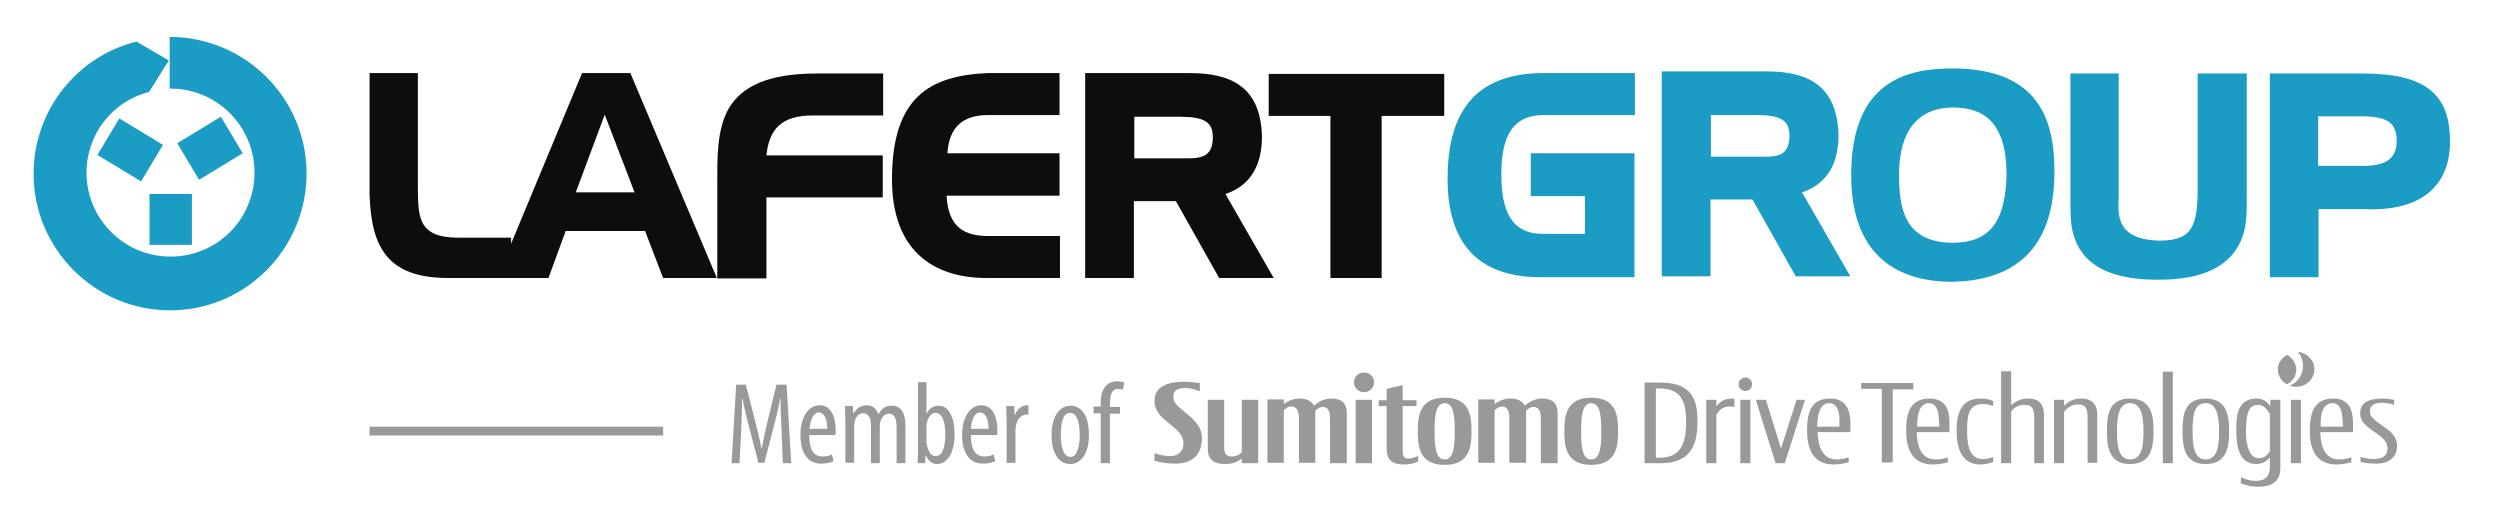
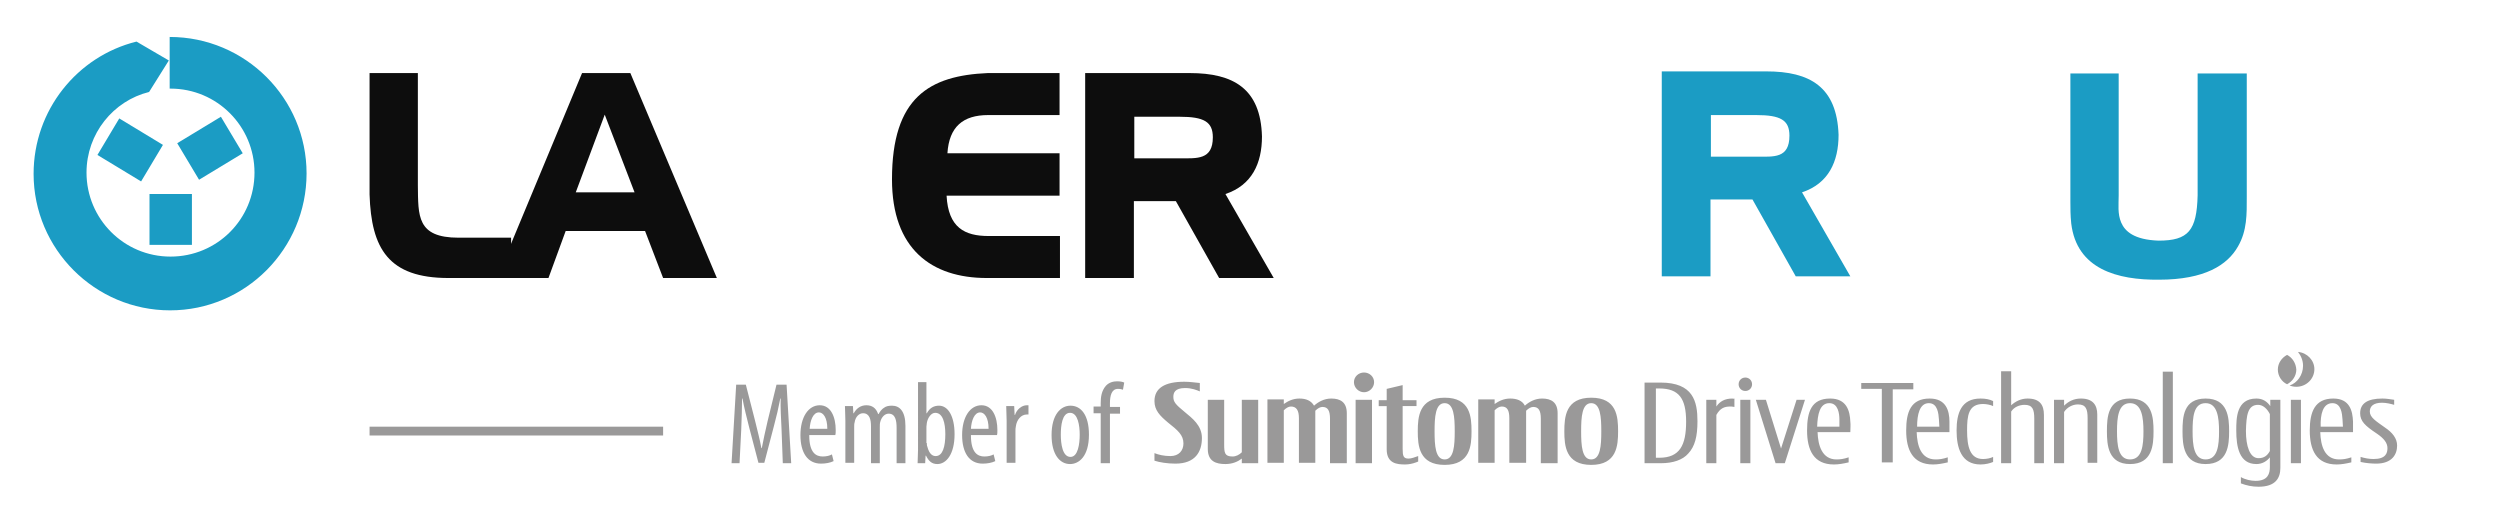
<svg xmlns="http://www.w3.org/2000/svg" version="1.1" id="Livello_1" x="0px" y="0px" viewBox="0 0 595.3 122.5" style="enable-background:new 0 0 595.3 122.5;" xml:space="preserve">
  <style type="text/css"> .st0{fill:#0D0D0D;} .st1{fill-rule:evenodd;clip-rule:evenodd;fill:#1B9CC4;} .st2{fill:#1B9CC4;} .st3{fill:#9A9999;} </style>
  <g>
    <g>
      <g>
        <g>
          <g>
            <g>
              <path class="st0" d="M109.2,56.6h12.5v9.6h-14.9c-14.3,0-18.4-7-18.8-19.9V17.4h11.5v26.7C99.6,51.4,99.2,56.6,109.2,56.6z" />
            </g>
          </g>
          <g>
            <g>
              <path class="st0" d="M137.1,45.8h14l-7.1-18.5L137.1,45.8z M138.6,17.4h11.5l20.6,48.8h-12.8L153.6,55h-18.9l-4.1,11.2h-12.3 L138.6,17.4z" />
            </g>
          </g>
          <g>
            <g>
-               <path class="st0" d="M182.5,37h27.7V47h-27.7v19.3h-11.7V43.8c0-5.8-0.2-13,2.8-18.1c3.1-5.1,9.2-8.2,20.9-8.2h15.8v10h-16.6 C185.7,27.4,183.1,31.2,182.5,37z" />
-             </g>
+               </g>
          </g>
          <g>
            <g>
              <path class="st0" d="M235.4,56.2h17v10H235c-13.2,0-22.6-6.9-22.6-23.5c0-19.5,8.9-24.7,22.8-25.3h17.1v10h-17 c-6,0-9.3,2.8-9.7,9.1h26.7v10.1h-26.9C225.8,54.2,229.7,56.2,235.4,56.2z" />
            </g>
          </g>
          <g>
            <g>
              <path class="st0" d="M270.1,37.7H281c4,0,7.8,0.4,7.8-5c0-3.7-2.1-4.9-7.9-4.9h-10.8V37.7z M300.5,32.5 c0,6.4-2.4,11.6-8.7,13.7l11.5,20h-13L280,47.9h-10v18.3h-11.6V17.4h24.9C293.7,17.4,300.2,21.1,300.5,32.5z" />
            </g>
          </g>
          <g>
            <g>
-               <polygon class="st0" points="302.1,17.6 343.9,17.6 343.9,27.6 329,27.6 329,66.2 316.8,66.2 316.8,27.6 302.1,27.6 " />
-             </g>
+               </g>
          </g>
        </g>
        <g>
          <g>
            <path class="st1" d="M20.6,41.1c0,11,8.9,20,20,20s20-8.9,20-20c0-11-8.9-20-20-20h-0.2V8.8c18,0,32.6,14.6,32.6,32.5 S58.5,73.9,40.5,73.9C22.6,73.9,8,59.3,8,41.4c0-15.2,10.4-28,24.5-31.5l7.7,4.5l-4.7,7.5C27,24,20.6,31.8,20.6,41.1z" />
          </g>
          <g>
            <path class="st1" d="M47.4,42.8l-5.2-8.7l10.4-6.3l5.2,8.7L47.4,42.8z M38.8,34.5l-5.2,8.7l-10.4-6.3l5.2-8.7L38.8,34.5z M35.6,46.2h10.1v12.1H35.6V46.2z" />
          </g>
        </g>
        <g>
          <g>
            <path class="st2" d="M407.4,37.3h10.9c4,0,7.8,0.5,7.8-5c0-3.7-2.1-4.9-7.9-4.9h-10.8V37.3z M437.8,32.1 c0,6.4-2.4,11.6-8.7,13.7l11.5,20h-13l-10.3-18.3h-10v18.3h-11.6V17h24.9C431,17,437.4,20.7,437.8,32.1z" />
          </g>
          <g>
-             <path class="st1" d="M552.1,39.5h10.7c5.6,0,7.9-2,7.9-5.9c0-4.6-2.5-5.9-8.5-5.9h-10.2V39.5z M540.5,17.5h22 c15.2,0,20.9,5,20.9,16.2c0,11-7.4,15.7-16.9,16.1c-1.9,0.1-3.3,0-3.6,0h-10.8V66h-11.6V17.5z" />
-           </g>
+             </g>
          <g>
-             <path class="st2" d="M364.5,36.5h24.7V66h-22.4c-14.4,0-22.1-7.6-22.1-23.4c0-12.3,3.8-25.2,22.8-25.2h21.8v10h-21.8 c-7.1,0-10,4.8-10,14c0,8.8,2.3,14.3,10,14.3h9.9v-9h-12.9V36.5z" />
-           </g>
+             </g>
          <g>
            <path class="st2" d="M523.5,17.5h11.5v29.3c0,4.2,0.1,8.1-2.1,11.9c-2.5,4.4-7.9,7.9-18.8,7.9c-9.9,0.1-19.6-2.5-20.9-13.4 c-0.2-1.9-0.2-3.7-0.2-5.1V17.5h11.5v29c0,2.2-0.3,4.4,0.6,6.5c0.9,2.1,3.1,4.1,8.9,4.3c7.1,0,9.1-2.4,9.3-10.8V17.5z" />
          </g>
          <g>
-             <path class="st1" d="M465,57.8c9.9,0,12.5-6.5,12.8-16.1c0-12.8-5.6-16.1-12.8-16.1c-7.8,0-12.8,5.1-12.8,15.9 C452.2,48.9,453.1,57.8,465,57.8z M440.8,41.5c0.1-22.3,13.4-25.2,24.1-25.2c22.1,0,24.4,14.2,24.3,25.4 c-0.3,19.9-12,25.1-24.2,25.4C457.8,67.1,440.7,65.5,440.8,41.5z" />
-           </g>
+             </g>
        </g>
      </g>
    </g>
    <g>
      <g>
        <rect x="88" y="101.6" class="st3" width="69.9" height="2.1" />
      </g>
      <g>
        <g id="g29609_1_">
          <g>
            <g id="g29615_1_">
              <g>
                <g id="g29621_1_">
                  <g>
                    <g id="g29627_1_">
                      <path id="path29663_1_" class="st3" d="M476.5,88.5v21.8h2.4V98c0.7-1.1,2-1.6,3.2-1.6c1.9,0,2.3,1.1,2.3,3.3v10.6h2.3 l0-11.5c0-2.4-1-3.9-3.9-3.9c-1.6,0-2.9,0.7-3.9,1.6v-8.1H476.5z M515,88.5v21.8h2.4V88.5H515z M324.8,88.7 c-1.3,0-2.4,1-2.4,2.3c0,1.3,1.1,2.4,2.4,2.4c1.3,0,2.4-1.1,2.4-2.4C327.2,89.7,326.1,88.7,324.8,88.7z M415.6,89.9 c-0.9,0-1.6,0.7-1.6,1.6c0,0.9,0.7,1.6,1.6,1.6c0.9,0,1.6-0.7,1.6-1.6C417.2,90.6,416.5,89.9,415.6,89.9z M282,90.9 c-4.6,0-7.1,1.5-7.1,4.6c0,2.2,1.3,3.5,3.2,5.1c2.4,1.9,3.7,3,3.7,5c0,1.7-1.1,3-3.1,3c-1.5,0-2.8-0.3-3.8-0.7v1.8 c1.2,0.4,3.1,0.7,5,0.7c4.7,0,6.3-2.8,6.3-6.1c0-3-2.3-4.7-4.1-6.2c-2.2-1.8-2.7-2.4-2.7-3.6c0-0.9,0.3-2.1,2.8-2.1 c1.6,0,2.8,0.5,3.5,0.8c0-0.4,0-2,0-2C284.5,91.1,283.4,90.9,282,90.9z M443.2,91.1v1.5h4.9v17.5h2.6V92.7h4.9v-1.5H443.2 z M391.6,91.2l0,19.1h3.9c2.9,0,5.2-0.8,6.5-2.3c1.6-1.7,2.2-4.1,2.2-7.7c0-4.7-1-9.2-8.8-9.2H391.6z M334,91.7l-3.8,0.9 v2.7h-1.9v1.4h1.9V107c0,3.4,2.5,3.6,4.4,3.6c0.9,0,1.8-0.2,2.6-0.5c0.1,0,0.2-0.1,0.5-0.2v-1.3c-0.9,0.3-1.6,0.6-2.3,0.6 c-1.2,0-1.4-0.6-1.4-2.3V96.7h3.3v-1.4H334L334,91.7z M394.3,92.5h0.8c4.7,0,6.4,2.4,6.4,7.9c0,5.6-1.5,8.6-6.4,8.6h-0.8 V92.5z M344,94.7c-6.1,0-6.4,4.6-6.4,8c0,3.4,0.3,8,6.4,8c6.1,0,6.4-4.6,6.4-8C350.4,99.2,350.1,94.7,344,94.7z M378.9,94.7c-6.1,0-6.4,4.6-6.4,8c0,3.4,0.3,8,6.4,8c6.1,0,6.4-4.6,6.4-8C385.3,99.2,385,94.7,378.9,94.7z M435.8,94.9 c-4.5,0-5.5,3.2-5.5,7.6c0,4.7,1.6,8.1,6.4,8.1c1.1,0,2.2-0.2,3.5-0.5v-1.2c-1.2,0.4-2,0.5-2.9,0.5 c-3.4,0-4.4-3.3-4.5-6.5h7.8c0-0.9,0.1-1.7,0-2.5C440.5,97.8,439.7,94.9,435.8,94.9z M459.5,94.9c-4.5,0-5.6,3.2-5.6,7.6 c0,4.7,1.6,8.1,6.4,8.1c1.1,0,2.2-0.2,3.5-0.5v-1.2c-1.2,0.4-2,0.5-2.9,0.5c-3.5,0-4.4-3.3-4.5-6.5h7.8c0-0.9,0-1.7,0-2.5 C464.2,97.8,463.4,94.9,459.5,94.9z M471.6,94.9c-4.6,0-5.7,3.5-5.7,7.6c0,4.1,1.1,8.1,5.7,8.1c1.2,0,2.3-0.3,3-0.6v-1.2 c-0.6,0.3-1.5,0.5-2.4,0.5c-3.1,0-3.8-2.9-3.8-6.8c0-3.5,0.3-6.3,3.8-6.3c0.8,0,1.8,0.2,2.4,0.5v-1.2 C473.8,95.1,472.8,94.9,471.6,94.9z M555.6,94.9c-4.4,0-5.6,3.2-5.6,7.6c0,4.7,1.6,8.1,6.4,8.1c1.1,0,2.2-0.2,3.5-0.5 v-1.2c-1.2,0.4-2,0.5-2.9,0.5c-3.5,0-4.4-3.3-4.5-6.5h7.8c0-0.9,0-1.7,0-2.5C560.2,97.8,559.5,94.9,555.6,94.9z M567.3,94.9c-3.6,0-5.3,1.2-5.3,3.5c0,1.9,1.2,3,3.9,4.8c1.8,1.2,2.6,2.3,2.6,3.5c0,1.2-0.4,2.6-3.3,2.6 c-1.1,0-2.1-0.2-3.1-0.5v1.2c1.3,0.3,2.8,0.4,3.7,0.4c3.8,0,5-2.2,5-4.3c0-1.7-1.1-3.1-2.9-4.3c-2.1-1.5-3.6-2.4-3.6-3.8 c0-1.2,0.8-2.1,2.9-2.1c1.1,0,2.2,0.3,2.9,0.5c0-0.5,0-1.2,0-1.2C569.4,95.1,568.3,94.9,567.3,94.9z M309.4,94.9 c-1.5,0-2.7,0.6-3.7,1.3v-1.1h-3.9v15.1h3.9V97.7c0.5-0.5,1.1-0.9,1.7-0.9c1.3,0,1.9,0.9,1.9,2.8v10.6h3.9V98.4 c0-0.2,0-0.4,0-0.6c0.6-0.6,1.2-0.9,1.7-0.9c1.3,0,1.8,0.9,1.8,2.8v10.6h4l0-11.9c0-2.6-1.5-3.5-3.7-3.5 c-1.7,0-3.1,0.8-4.1,1.7C312.2,95.4,311,94.9,309.4,94.9z M359.6,94.9c-1.5,0-2.7,0.6-3.7,1.3v-1.1H352v15.1h3.9V97.7 c0.5-0.5,1.1-0.9,1.7-0.9c1.3,0,1.8,0.9,1.8,2.8v10.6h4V98.4c0-0.2,0-0.4,0-0.6c0.6-0.6,1.2-0.9,1.7-0.9 c1.3,0,1.8,0.9,1.8,2.8v10.6h4l0-11.9c0-2.6-1.5-3.5-3.7-3.5c-1.7,0-3.1,0.8-4.1,1.7C362.5,95.4,361.2,94.9,359.6,94.9z M412.5,94.9c-1.8,0-3,0.7-3.8,1.9v-1.6h-2.4v15.1h2.4V98.8c0.9-1.6,1.9-2,3.3-2c0.2,0,0.5,0,1,0.1v-2 C412.6,95,412.6,94.9,412.5,94.9z M495.5,94.9c-1.7,0-3,0.7-4,1.7v-1.4h-2.4v15.1h2.4V98.1c0.7-1.1,2-1.8,3.3-1.8 c1.9,0,2.3,1.1,2.3,3.3v10.6h2.3l0-11.5C499.4,96.5,498.4,94.9,495.5,94.9z M507.2,94.9c-5.3,0-5.5,4.4-5.5,7.8 c0,3.3,0.3,7.8,5.5,7.8c5.3,0,5.6-4.5,5.6-7.8C512.8,99.4,512.5,94.9,507.2,94.9z M525.2,94.9c-5.3,0-5.5,4.4-5.5,7.8 c0,3.3,0.3,7.8,5.5,7.8c5.3,0,5.6-4.5,5.6-7.8C530.8,99.4,530.5,94.9,525.2,94.9z M537.3,94.9c-4.8,0-4.8,4.7-4.8,7.6 c0,3.9,0.7,8,4.8,8c1.4,0,2.5-0.7,3.2-1.6v2.3c0,1.5-0.4,3.3-3.4,3.3c-1.1,0-2.5-0.3-3.5-0.9v1.5c1.3,0.5,2.7,0.8,4.2,0.8 c4.1,0,5.2-2.1,5.2-4.5l0-16.2h-2.4v1.5C539.9,95.7,538.9,94.9,537.3,94.9z M287.6,95.2v11.7c0,3,2,3.6,4.2,3.6 c1.7,0,3-0.6,3.9-1.3v1.1h3.9V95.2h-3.9v12.5c-0.6,0.6-1.4,1-2.2,1c-1.9,0-2-0.9-2-2.9V95.2H287.6z M322.8,95.2v15.1h3.9 V95.2H322.8z M414.4,95.2v15.1h2.4V95.2H414.4z M418.1,95.2l4.7,15.1h2.2l4.8-15.1h-2l-3.7,11.6l-3.6-11.6H418.1z M545.5,95.2v15.1h2.4V95.2H545.5z M344,96c2.2,0,2.4,3.3,2.4,6.7c0,3.4-0.2,6.7-2.4,6.7c-2.2,0-2.4-3.3-2.4-6.7 C341.6,99.3,341.8,96,344,96z M378.9,96c2.2,0,2.4,3.3,2.4,6.7c0,3.4-0.2,6.7-2.4,6.7c-2.2,0-2.4-3.3-2.4-6.7 C376.5,99.3,376.7,96,378.9,96z M435.6,96c2.1,0,2.4,2.5,2.4,3.9c0,0.6,0,1.2,0,1.7h-5.3C432.8,98.7,433.3,96,435.6,96z M459.3,96c2.1,0,2.3,2.5,2.4,3.9c0,0.6,0.1,1.2,0.1,1.7h-5.3C456.5,98.7,457.1,96,459.3,96z M555.4,96 c2.1,0,2.3,2.5,2.4,3.9c0,0.6,0.1,1.2,0.1,1.7h-5.3C552.5,98.7,553.1,96,555.4,96z M507.2,96c2.8,0,3.2,3.4,3.2,6.7 c0,3.3-0.3,6.7-3.2,6.7c-2.8,0-3.1-3.4-3.1-6.7C504.1,99.4,504.4,96,507.2,96z M525.2,96c2.8,0,3.2,3.4,3.2,6.7 c0,3.3-0.3,6.7-3.2,6.7c-2.8,0-3.1-3.4-3.1-6.7C522.1,99.4,522.3,96,525.2,96z M537.7,96.4c1.2,0,2.2,1,2.8,2.2v8.8 c-0.6,1.1-1.4,1.7-2.7,1.7c-2.1,0-3-2.9-3-6.5C534.9,98.9,535.2,96.4,537.7,96.4z" />
                      <path id="path29715_1_" class="st3" d="M547.2,83.8c0.7,0.9,1.2,2,1.2,3.3c0,2.2-1.4,4.1-3.2,4.7c0.5,0.2,1.1,0.3,1.6,0.3 c2.4,0,4.3-1.9,4.3-4.2C551.1,85.8,549.4,84,547.2,83.8z M544.6,84.5c-1.3,0.7-2.2,2-2.2,3.5c0,1.5,0.9,2.9,2.2,3.5 c1.3-0.7,2.2-2,2.2-3.5C546.7,86.5,545.9,85.2,544.6,84.5z" />
                    </g>
                  </g>
                </g>
              </g>
            </g>
          </g>
        </g>
        <g>
          <path class="st3" d="M186.1,102.2c-0.1-2.5-0.3-5.2-0.2-7.3h-0.1c-0.4,2.1-0.9,4.3-1.5,6.5l-2.3,8.8h-1.4l-2.2-8.4 c-0.6-2.4-1.2-4.7-1.6-6.9h-0.1c0,2.2-0.1,4.8-0.2,7.5l-0.4,7.9h-1.9l1.1-18.7h2.3l2.2,8.6c0.6,2.5,1.1,4.3,1.5,6.5h0.1 c0.4-2.1,0.8-3.9,1.4-6.5l2.1-8.6h2.4l1.1,18.7h-2L186.1,102.2z" />
          <path class="st3" d="M192.7,103.7c0,4.1,1.6,5,3.2,5c0.9,0,1.7-0.2,2.2-0.5l0.4,1.6c-0.8,0.4-1.9,0.6-3,0.6 c-3.2,0-4.9-2.6-4.9-6.8c0-4.3,1.9-7.1,4.6-7.1c2.7,0,3.8,2.9,3.8,5.9c0,0.5,0,0.9-0.1,1.2H192.7z M197,102.1c0-2.7-1-3.9-2-3.9 c-1.4,0-2.1,2-2.2,3.9H197z" />
          <path class="st3" d="M201.3,100.2c0-1.6-0.1-2.4-0.1-3.5h1.9l0.1,1.7h0.1c0.6-1.1,1.6-1.9,3-1.9c1.3,0,2.3,0.6,2.8,2.1h0.1 c0.4-0.7,0.8-1.2,1.3-1.5c0.5-0.4,1.2-0.5,1.9-0.5c1.8,0,3.2,1.3,3.2,4.8v8.9h-2.1v-8.4c0-1.8-0.3-3.4-1.9-3.4 c-0.9,0-1.7,0.8-2,2c-0.1,0.3-0.1,0.8-0.1,1.2v8.6h-2.1v-8.8c0-1.5-0.3-3.1-1.9-3.1c-0.9,0-1.8,0.8-2,2.2 c-0.1,0.3-0.1,0.7-0.1,1.1v8.5h-2.1V100.2z" />
          <path class="st3" d="M218.5,91h2.1v7.4h0.1c0.7-1.3,1.7-1.8,2.9-1.8c2.1,0,3.7,2.4,3.7,6.8c0,4.8-2,7.1-4.1,7.1 c-1.4,0-2.1-0.8-2.7-2h-0.1l-0.1,1.8h-1.8c0-0.8,0.1-2.3,0.1-3.2V91z M220.7,105.5c0,0.3,0,0.6,0.1,0.8c0.5,2,1.4,2.3,2,2.3 c1.7,0,2.3-2.3,2.3-5.2c0-2.7-0.6-5.1-2.4-5.1c-1,0-1.8,1.2-2,2.4c0,0.3-0.1,0.6-0.1,0.9V105.5z" />
          <path class="st3" d="M231.2,103.7c0,4.1,1.6,5,3.2,5c0.9,0,1.7-0.2,2.2-0.5l0.4,1.6c-0.8,0.4-1.9,0.6-3,0.6 c-3.2,0-4.9-2.6-4.9-6.8c0-4.3,1.9-7.1,4.6-7.1c2.7,0,3.8,2.9,3.8,5.9c0,0.5,0,0.9-0.1,1.2H231.2z M235.4,102.1 c0-2.7-1-3.9-2-3.9c-1.4,0-2.1,2-2.2,3.9H235.4z" />
          <path class="st3" d="M239.7,100.2c0-1.1-0.1-2.5-0.1-3.5h1.9l0.1,2.1h0.1c0.4-1.3,1.6-2.3,2.8-2.3c0.2,0,0.3,0,0.4,0v2.2 c-0.1,0-0.3,0-0.4,0c-1.4,0-2.4,1.3-2.6,2.8c-0.1,0.4-0.1,0.8-0.1,1.2v7.5h-2.1V100.2z" />
          <path class="st3" d="M259.3,103.5c0,5.2-2.4,7-4.5,7c-2.4,0-4.4-2.2-4.4-6.9c0-4.9,2.2-7,4.5-7 C257.4,96.6,259.3,98.8,259.3,103.5z M252.6,103.5c0,2.2,0.4,5.3,2.3,5.3c1.8,0,2.2-3.1,2.2-5.3c0-2.1-0.4-5.2-2.3-5.2 C252.9,98.3,252.6,101.4,252.6,103.5z" />
          <path class="st3" d="M262.1,110.2V98.4h-1.7v-1.6h1.7V96c0-1.5,0.2-2.9,1.2-4.1c0.8-0.9,1.9-1.1,2.7-1.1c0.7,0,1.3,0.1,1.7,0.3 l-0.3,1.7c-0.3-0.1-0.6-0.2-1.2-0.2c-1.5,0-1.9,1.6-1.9,3.4v0.9h2.4v1.6h-2.4v11.8H262.1z" />
        </g>
      </g>
    </g>
  </g>
</svg>